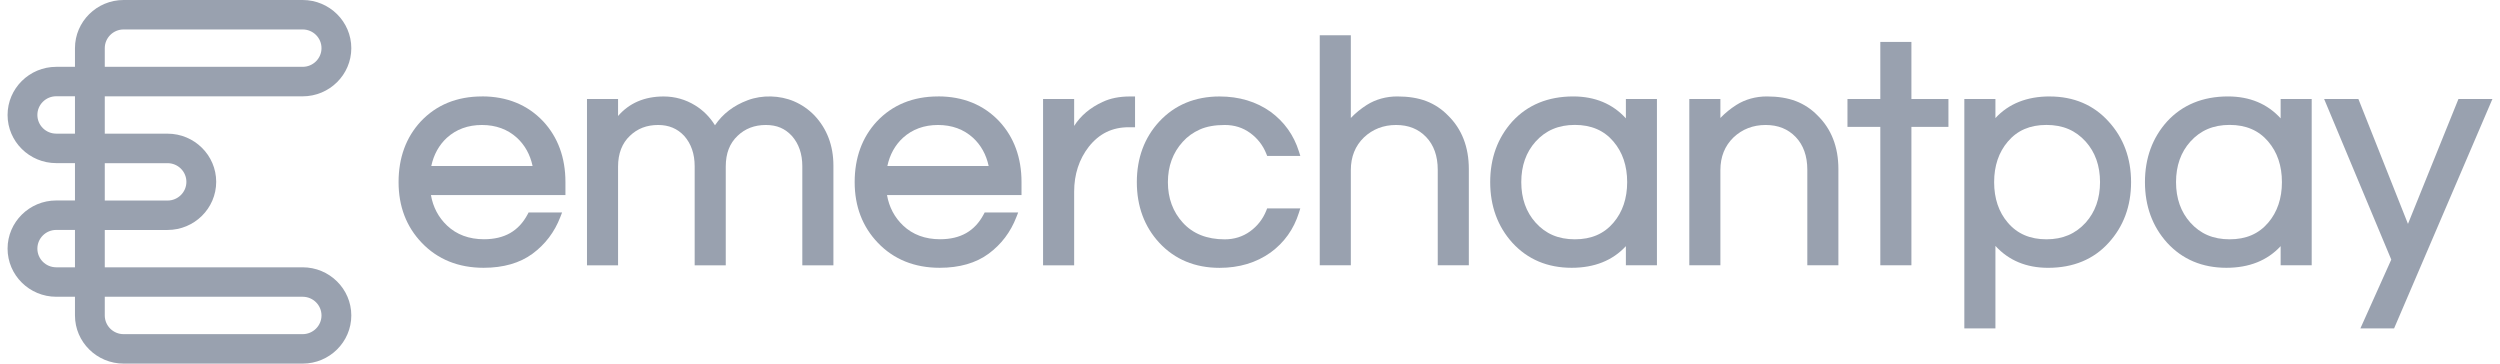
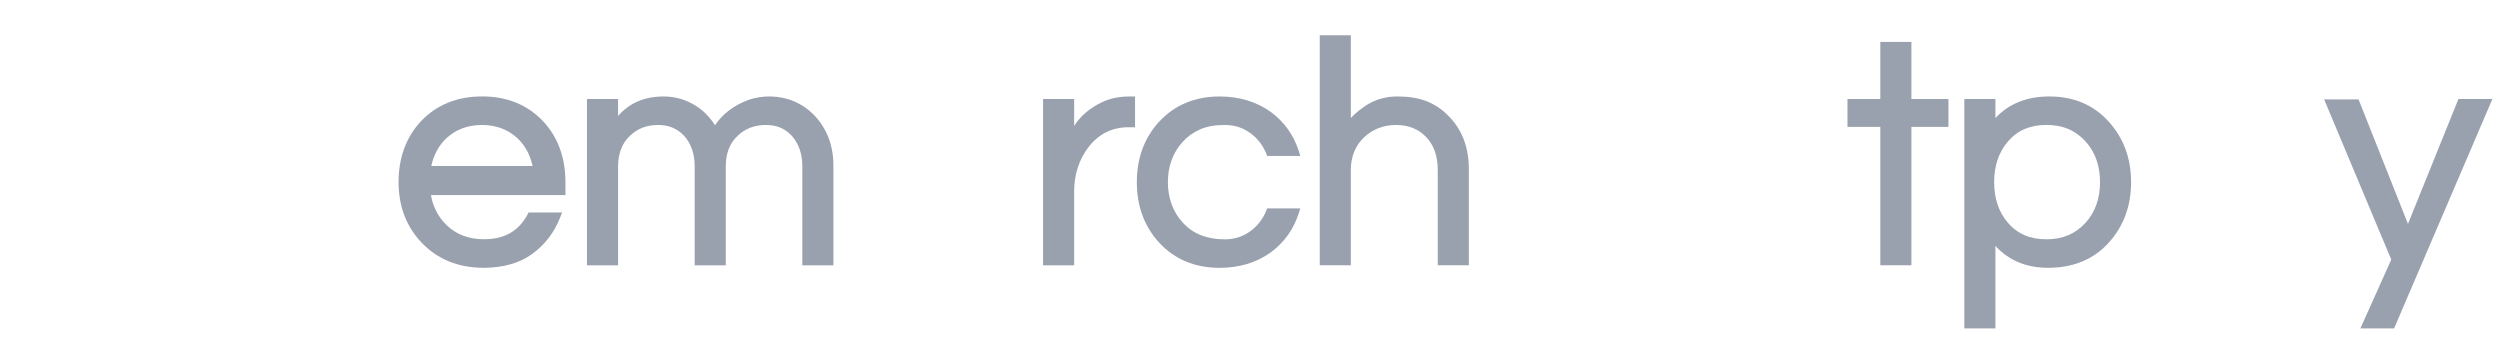
<svg xmlns="http://www.w3.org/2000/svg" width="165" height="24" viewBox="0 0 165 24" fill="none">
  <g clip-path="url(#clip0_541_4271)">
    <path d="M31.808 6.365C30.16 6.365 28.802 6.922 27.77 8.016C26.798 9.065 26.306 10.411 26.306 12.019C26.306 13.627 26.822 14.964 27.837 16.025C28.884 17.119 30.257 17.674 31.917 17.674C33.222 17.674 34.31 17.362 35.148 16.745C35.982 16.13 36.597 15.319 36.98 14.328L37.098 14.023H34.887L34.824 14.143C34.237 15.252 33.295 15.79 31.941 15.79C30.957 15.79 30.136 15.485 29.504 14.885C28.94 14.35 28.581 13.673 28.441 12.874H37.319V12.017C37.319 10.409 36.827 9.06 35.853 8.011C34.821 6.917 33.462 6.362 31.815 6.362L31.808 6.365ZM28.465 10.954C28.627 10.2 28.974 9.576 29.494 9.094C30.114 8.532 30.892 8.249 31.808 8.249C32.724 8.249 33.501 8.532 34.119 9.094C34.642 9.576 34.989 10.202 35.151 10.956H28.465V10.954Z" fill="#99A1AF" />
    <path d="M52.408 6.689C51.468 6.286 50.298 6.257 49.356 6.612C48.423 6.958 47.697 7.514 47.188 8.268C46.851 7.723 46.413 7.284 45.887 6.96C45.25 6.566 44.547 6.367 43.799 6.367C42.539 6.367 41.529 6.802 40.792 7.656V6.535H38.741V17.51H40.792V10.992C40.792 10.135 41.057 9.451 41.575 8.964C42.074 8.484 42.684 8.249 43.438 8.249C44.143 8.249 44.707 8.486 45.16 8.971C45.616 9.487 45.848 10.159 45.848 10.97V17.51H47.9V10.992C47.9 10.123 48.157 9.458 48.682 8.964C49.174 8.489 49.802 8.249 50.543 8.249C51.284 8.249 51.812 8.486 52.265 8.971C52.721 9.487 52.953 10.159 52.953 10.97V17.51H55.005V10.93C55.005 9.614 54.584 8.498 53.75 7.615C53.363 7.217 52.912 6.905 52.411 6.691L52.408 6.689Z" fill="#99A1AF" />
-     <path d="M61.909 6.365C60.262 6.365 58.903 6.922 57.871 8.016C56.9 9.065 56.408 10.411 56.408 12.019C56.408 13.627 56.924 14.964 57.939 16.025C58.985 17.119 60.359 17.674 62.018 17.674C63.324 17.674 64.412 17.362 65.25 16.745C66.083 16.13 66.698 15.319 67.081 14.328L67.2 14.023H64.988L64.925 14.143C64.339 15.252 63.397 15.79 62.042 15.79C61.059 15.79 60.238 15.485 59.605 14.885C59.041 14.35 58.682 13.673 58.542 12.874H67.42V12.017C67.42 10.409 66.928 9.06 65.955 8.011C64.923 6.917 63.564 6.362 61.916 6.362L61.909 6.365ZM58.566 10.954C58.728 10.2 59.075 9.576 59.596 9.094C60.216 8.532 60.993 8.249 61.909 8.249C62.825 8.249 63.602 8.532 64.22 9.094C64.743 9.576 65.09 10.202 65.252 10.956H58.566V10.954Z" fill="#99A1AF" />
    <path d="M72.784 6.722C71.958 7.099 71.323 7.634 70.894 8.311V6.535H68.842V17.51H70.894V12.655C70.894 11.506 71.221 10.505 71.865 9.679C72.549 8.818 73.409 8.398 74.494 8.398H74.913V6.367H74.579C73.881 6.367 73.275 6.487 72.781 6.725L72.784 6.722Z" fill="#99A1AF" />
    <path d="M79.193 8.544C79.637 8.347 80.189 8.249 80.833 8.249C81.478 8.249 82.025 8.426 82.507 8.774C82.994 9.127 83.355 9.588 83.578 10.15L83.634 10.291H85.821L85.729 9.998C85.39 8.918 84.76 8.038 83.859 7.378C82.917 6.708 81.783 6.367 80.492 6.367C78.874 6.367 77.536 6.924 76.516 8.018C75.531 9.082 75.031 10.428 75.031 12.022C75.031 13.615 75.531 14.964 76.516 16.027C77.536 17.122 78.874 17.678 80.492 17.678C81.783 17.678 82.917 17.338 83.859 16.666C84.76 16.008 85.388 15.127 85.727 14.047L85.819 13.754H83.631L83.576 13.896C83.35 14.458 82.992 14.918 82.505 15.271C82.023 15.619 81.458 15.797 80.831 15.797C79.656 15.797 78.726 15.425 78.064 14.693C77.413 13.982 77.081 13.082 77.081 12.024C77.081 10.966 77.413 10.066 78.067 9.353C78.37 9.014 78.748 8.743 79.191 8.546L79.193 8.544Z" fill="#99A1AF" />
    <path d="M94.135 6.674C93.6 6.468 92.958 6.365 92.224 6.365C91.49 6.365 90.795 6.554 90.208 6.926C89.818 7.174 89.465 7.462 89.155 7.786V2.326H87.103V17.508H89.155V11.222C89.155 10.349 89.445 9.626 90.019 9.07C90.596 8.525 91.311 8.249 92.139 8.249C92.968 8.249 93.617 8.515 94.123 9.041C94.632 9.571 94.891 10.298 94.891 11.201V17.508H96.943V11.158C96.943 9.698 96.478 8.506 95.56 7.613C95.155 7.198 94.678 6.883 94.138 6.674H94.135Z" fill="#99A1AF" />
-     <path d="M107.308 7.812C106.434 6.852 105.266 6.365 103.835 6.365C102.173 6.365 100.821 6.922 99.813 8.018C98.844 9.094 98.353 10.44 98.353 12.019C98.353 13.598 98.844 14.945 99.816 16.022C100.821 17.119 102.136 17.674 103.728 17.674C105.23 17.674 106.434 17.194 107.308 16.246V17.506H109.358V6.535H107.308V7.814V7.812ZM106.49 9.346C107.088 10.044 107.393 10.944 107.393 12.019C107.393 13.094 107.088 13.994 106.49 14.695C105.862 15.434 105.029 15.794 103.941 15.794C102.853 15.794 102.015 15.434 101.347 14.69C100.722 13.992 100.404 13.094 100.404 12.019C100.404 10.944 100.722 10.046 101.347 9.348C102.015 8.606 102.866 8.244 103.941 8.244C105.017 8.244 105.862 8.604 106.49 9.343V9.346Z" fill="#99A1AF" />
-     <path d="M118.527 6.674C117.991 6.468 117.349 6.365 116.615 6.365C115.881 6.365 115.186 6.554 114.6 6.926C114.21 7.174 113.856 7.462 113.546 7.786V6.533H111.494V17.508H113.546V11.222C113.546 10.349 113.837 9.626 114.411 9.07C114.988 8.525 115.702 8.249 116.531 8.249C117.359 8.249 118.008 8.515 118.515 9.041C119.023 9.571 119.283 10.298 119.283 11.201V17.508H121.334V11.158C121.334 9.698 120.869 8.506 119.951 7.613C119.547 7.198 119.069 6.883 118.529 6.674H118.527Z" fill="#99A1AF" />
    <path d="M126.153 2.767H124.101V6.535H121.933V8.374H124.101V17.508H126.153V8.374H128.597V6.535H126.153V2.767Z" fill="#99A1AF" />
    <path d="M135.278 6.365C133.776 6.365 132.572 6.845 131.698 7.793V6.533H129.646V21.674H131.698V16.229C132.572 17.189 133.74 17.676 135.171 17.676C136.833 17.676 138.18 17.119 139.168 16.025C140.152 14.95 140.651 13.601 140.651 12.022C140.651 10.442 140.152 9.096 139.168 8.021C138.178 6.924 136.867 6.367 135.276 6.367L135.278 6.365ZM138.602 12.019C138.602 13.094 138.284 13.992 137.659 14.69C136.988 15.432 136.14 15.794 135.065 15.794C133.989 15.794 133.144 15.434 132.516 14.695C131.916 13.997 131.613 13.097 131.613 12.022C131.613 10.946 131.918 10.046 132.516 9.346C133.144 8.606 133.977 8.246 135.065 8.246C136.152 8.246 136.991 8.606 137.659 9.348C138.284 10.046 138.602 10.944 138.602 12.019Z" fill="#99A1AF" />
-     <path d="M150.522 7.812C149.648 6.852 148.48 6.365 147.049 6.365C145.387 6.365 144.035 6.922 143.027 8.018C142.058 9.094 141.567 10.44 141.567 12.019C141.567 13.598 142.058 14.945 143.03 16.022C144.035 17.119 145.351 17.674 146.942 17.674C148.444 17.674 149.648 17.194 150.522 16.246V17.506H152.572V6.535H150.522V7.814V7.812ZM149.704 9.346C150.304 10.044 150.607 10.944 150.607 12.019C150.607 13.094 150.302 13.994 149.704 14.695C149.076 15.434 148.243 15.794 147.155 15.794C146.068 15.794 145.229 15.434 144.561 14.69C143.936 13.992 143.618 13.094 143.618 12.019C143.618 10.944 143.936 10.046 144.561 9.348C145.229 8.606 146.08 8.244 147.155 8.244C148.231 8.244 149.076 8.604 149.704 9.343V9.346Z" fill="#99A1AF" />
-     <path d="M162.257 6.535L158.926 14.777L155.665 6.562L155.653 6.535H153.393L157.824 17.134L155.786 21.674H158.01L164.473 6.595L164.5 6.535H162.257Z" fill="#99A1AF" />
-     <path d="M19.974 17.642H6.915V15.178H11.057C12.828 15.178 14.269 13.752 14.269 12C14.269 10.248 12.828 8.822 11.057 8.822H6.915V6.358H19.974C21.745 6.358 23.186 4.932 23.186 3.18C23.186 1.428 21.745 0 19.974 0H8.16C6.389 0 4.948 1.426 4.948 3.178V4.411H3.712C1.941 4.411 0.5 5.837 0.5 7.589C0.5 9.341 1.941 10.766 3.712 10.766H4.948V13.231H3.712C1.941 13.231 0.5 14.657 0.5 16.409C0.5 18.161 1.941 19.586 3.712 19.586H4.948V20.82C4.948 22.572 6.389 23.998 8.16 23.998H19.974C21.745 23.998 23.186 22.572 23.186 20.82C23.186 19.068 21.745 17.642 19.974 17.642ZM21.219 20.82C21.219 21.499 20.66 22.054 19.974 22.054H8.16C7.472 22.054 6.915 21.502 6.915 20.82V19.586H19.974C20.662 19.586 21.219 20.138 21.219 20.82ZM6.915 13.234V10.769H11.057C11.745 10.769 12.302 11.321 12.302 12.002C12.302 12.684 11.743 13.236 11.057 13.236H6.915V13.234ZM6.915 4.411V3.178C6.915 2.498 7.474 1.944 8.16 1.944H19.974C20.662 1.944 21.219 2.496 21.219 3.178C21.219 3.859 20.66 4.411 19.974 4.411H6.915ZM4.948 15.178V17.642H3.712C3.024 17.642 2.467 17.09 2.467 16.409C2.467 15.727 3.027 15.175 3.712 15.175H4.948V15.178ZM4.948 6.355V8.82H3.712C3.024 8.82 2.467 8.268 2.467 7.586C2.467 6.905 3.027 6.353 3.712 6.353H4.948V6.355Z" fill="#99A1AF" />
+     <path d="M162.257 6.535L158.926 14.777L155.665 6.562H153.393L157.824 17.134L155.786 21.674H158.01L164.473 6.595L164.5 6.535H162.257Z" fill="#99A1AF" />
  </g>
  <defs>
    <clipPath id="clip0_541_4271">
      <rect width="164" height="24" fill="white" transform="translate(0.5)" />
    </clipPath>
  </defs>
</svg>